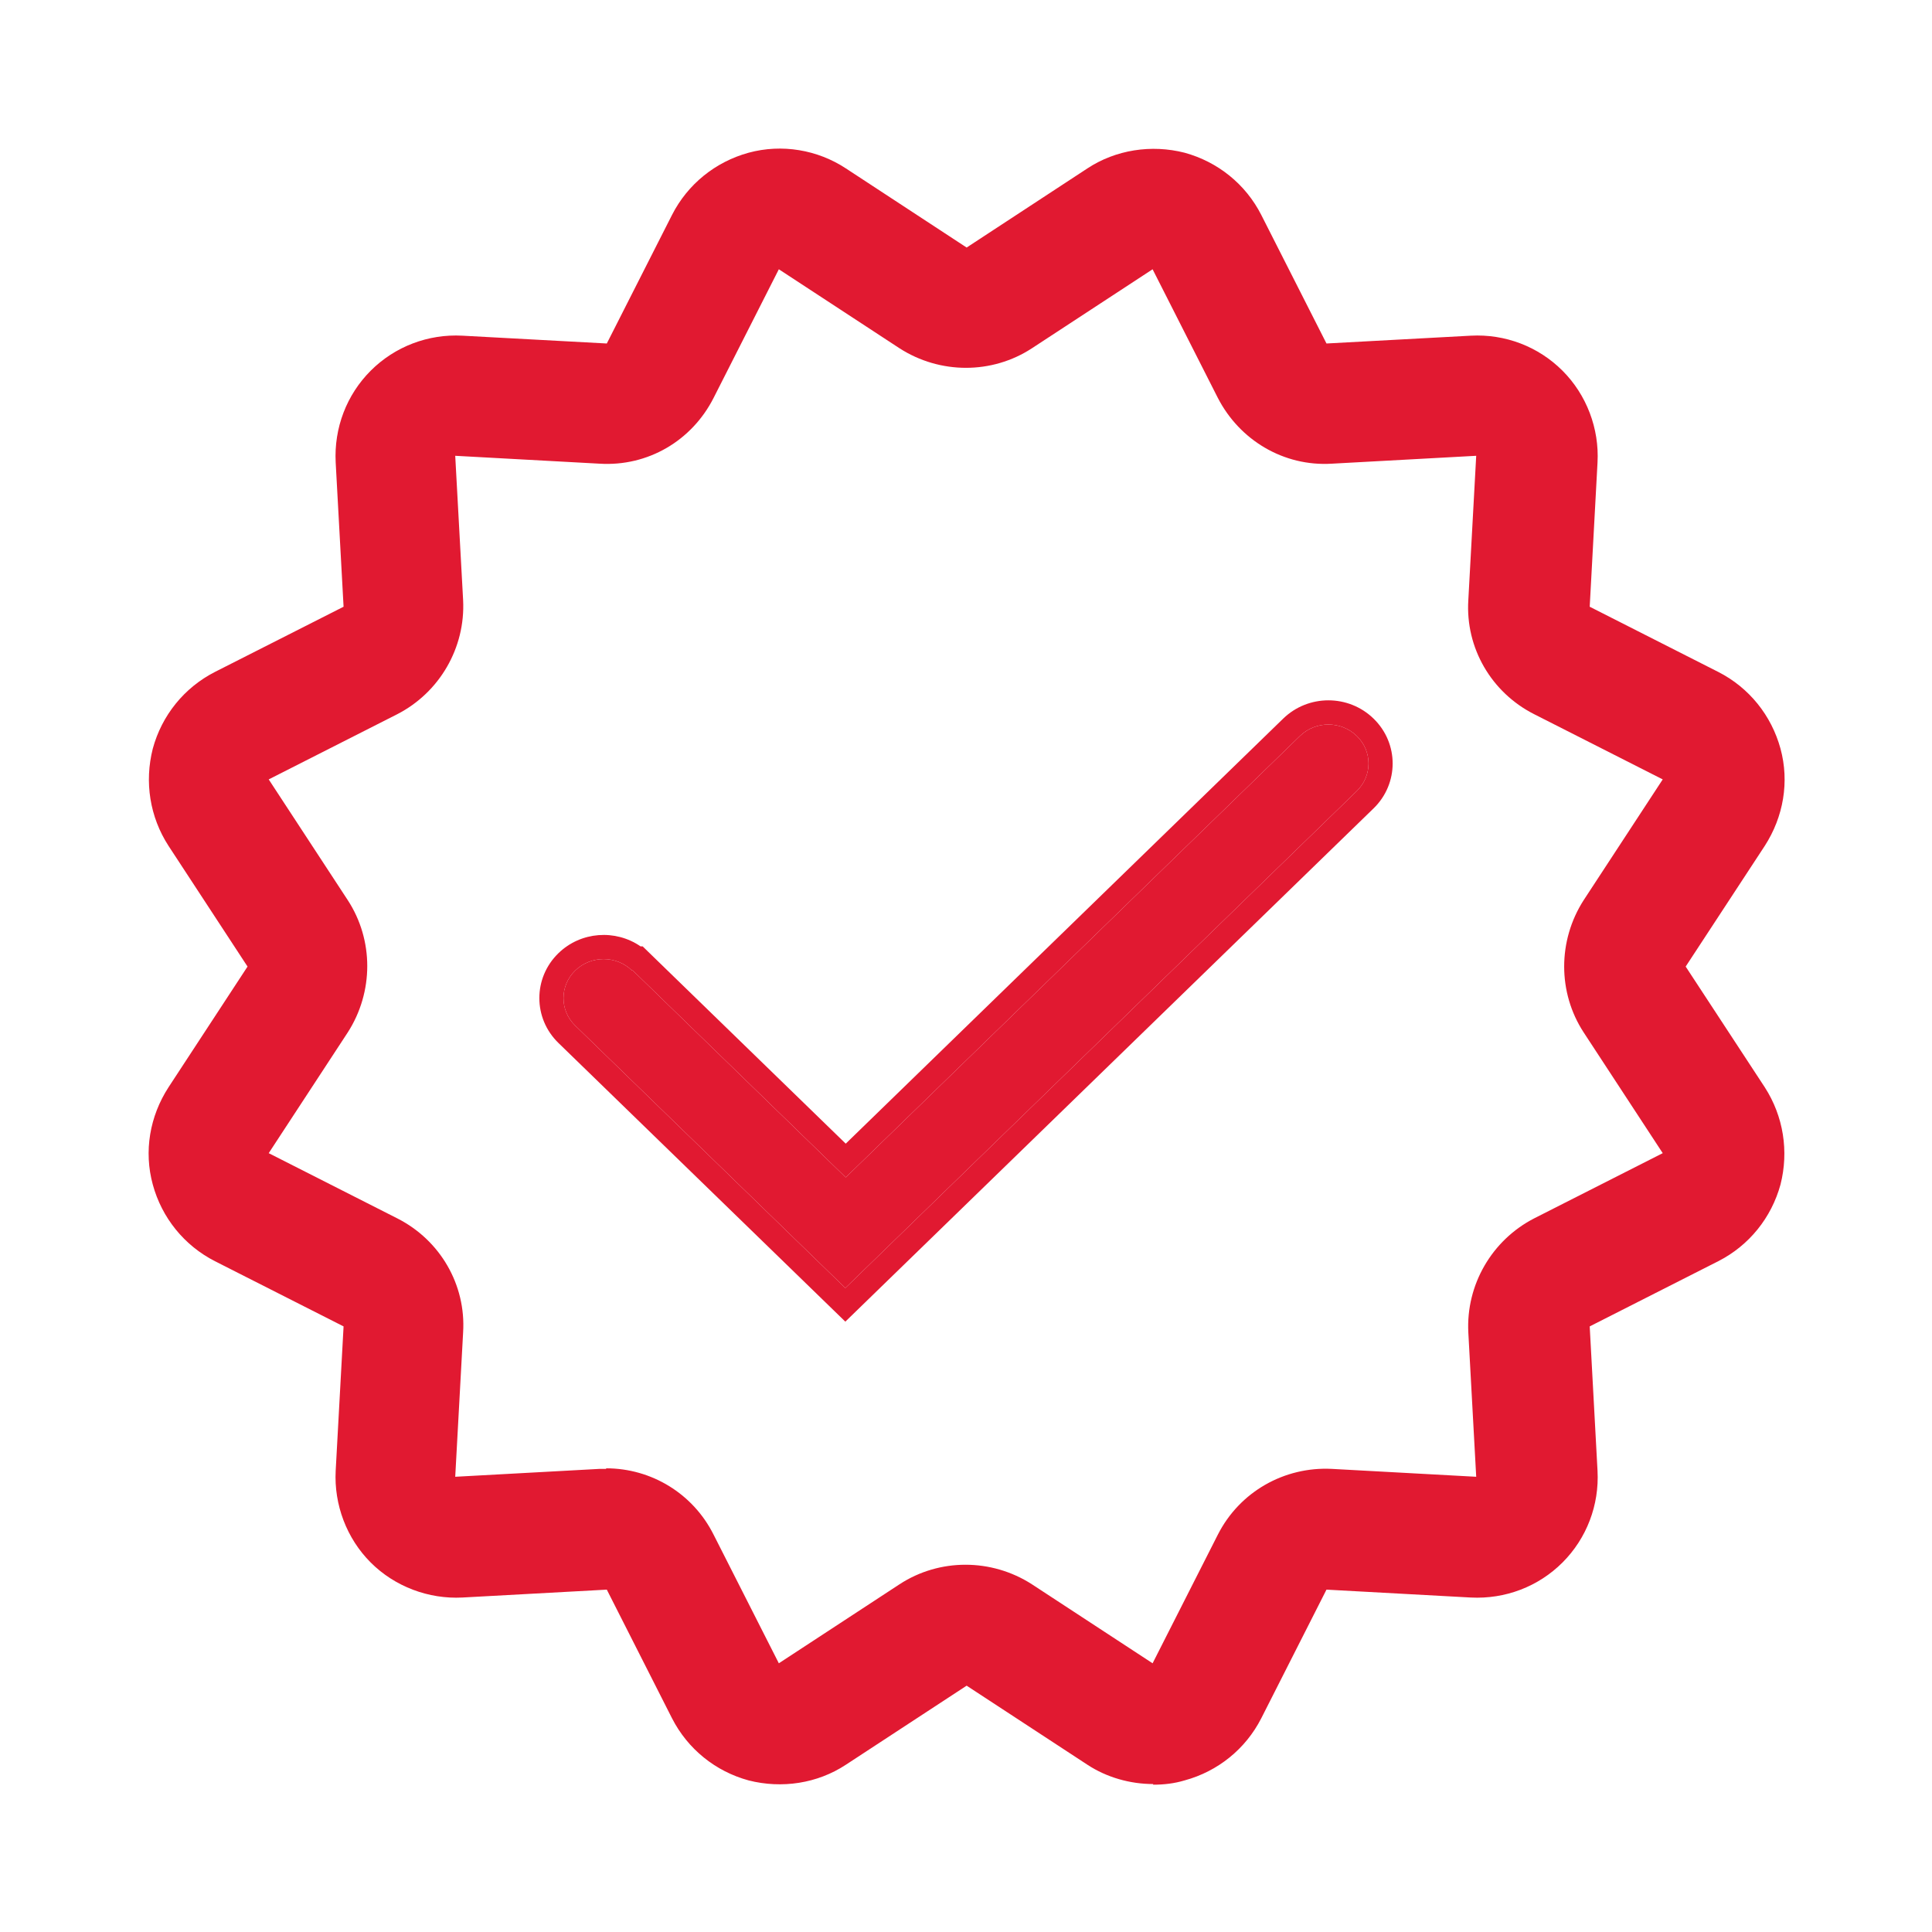
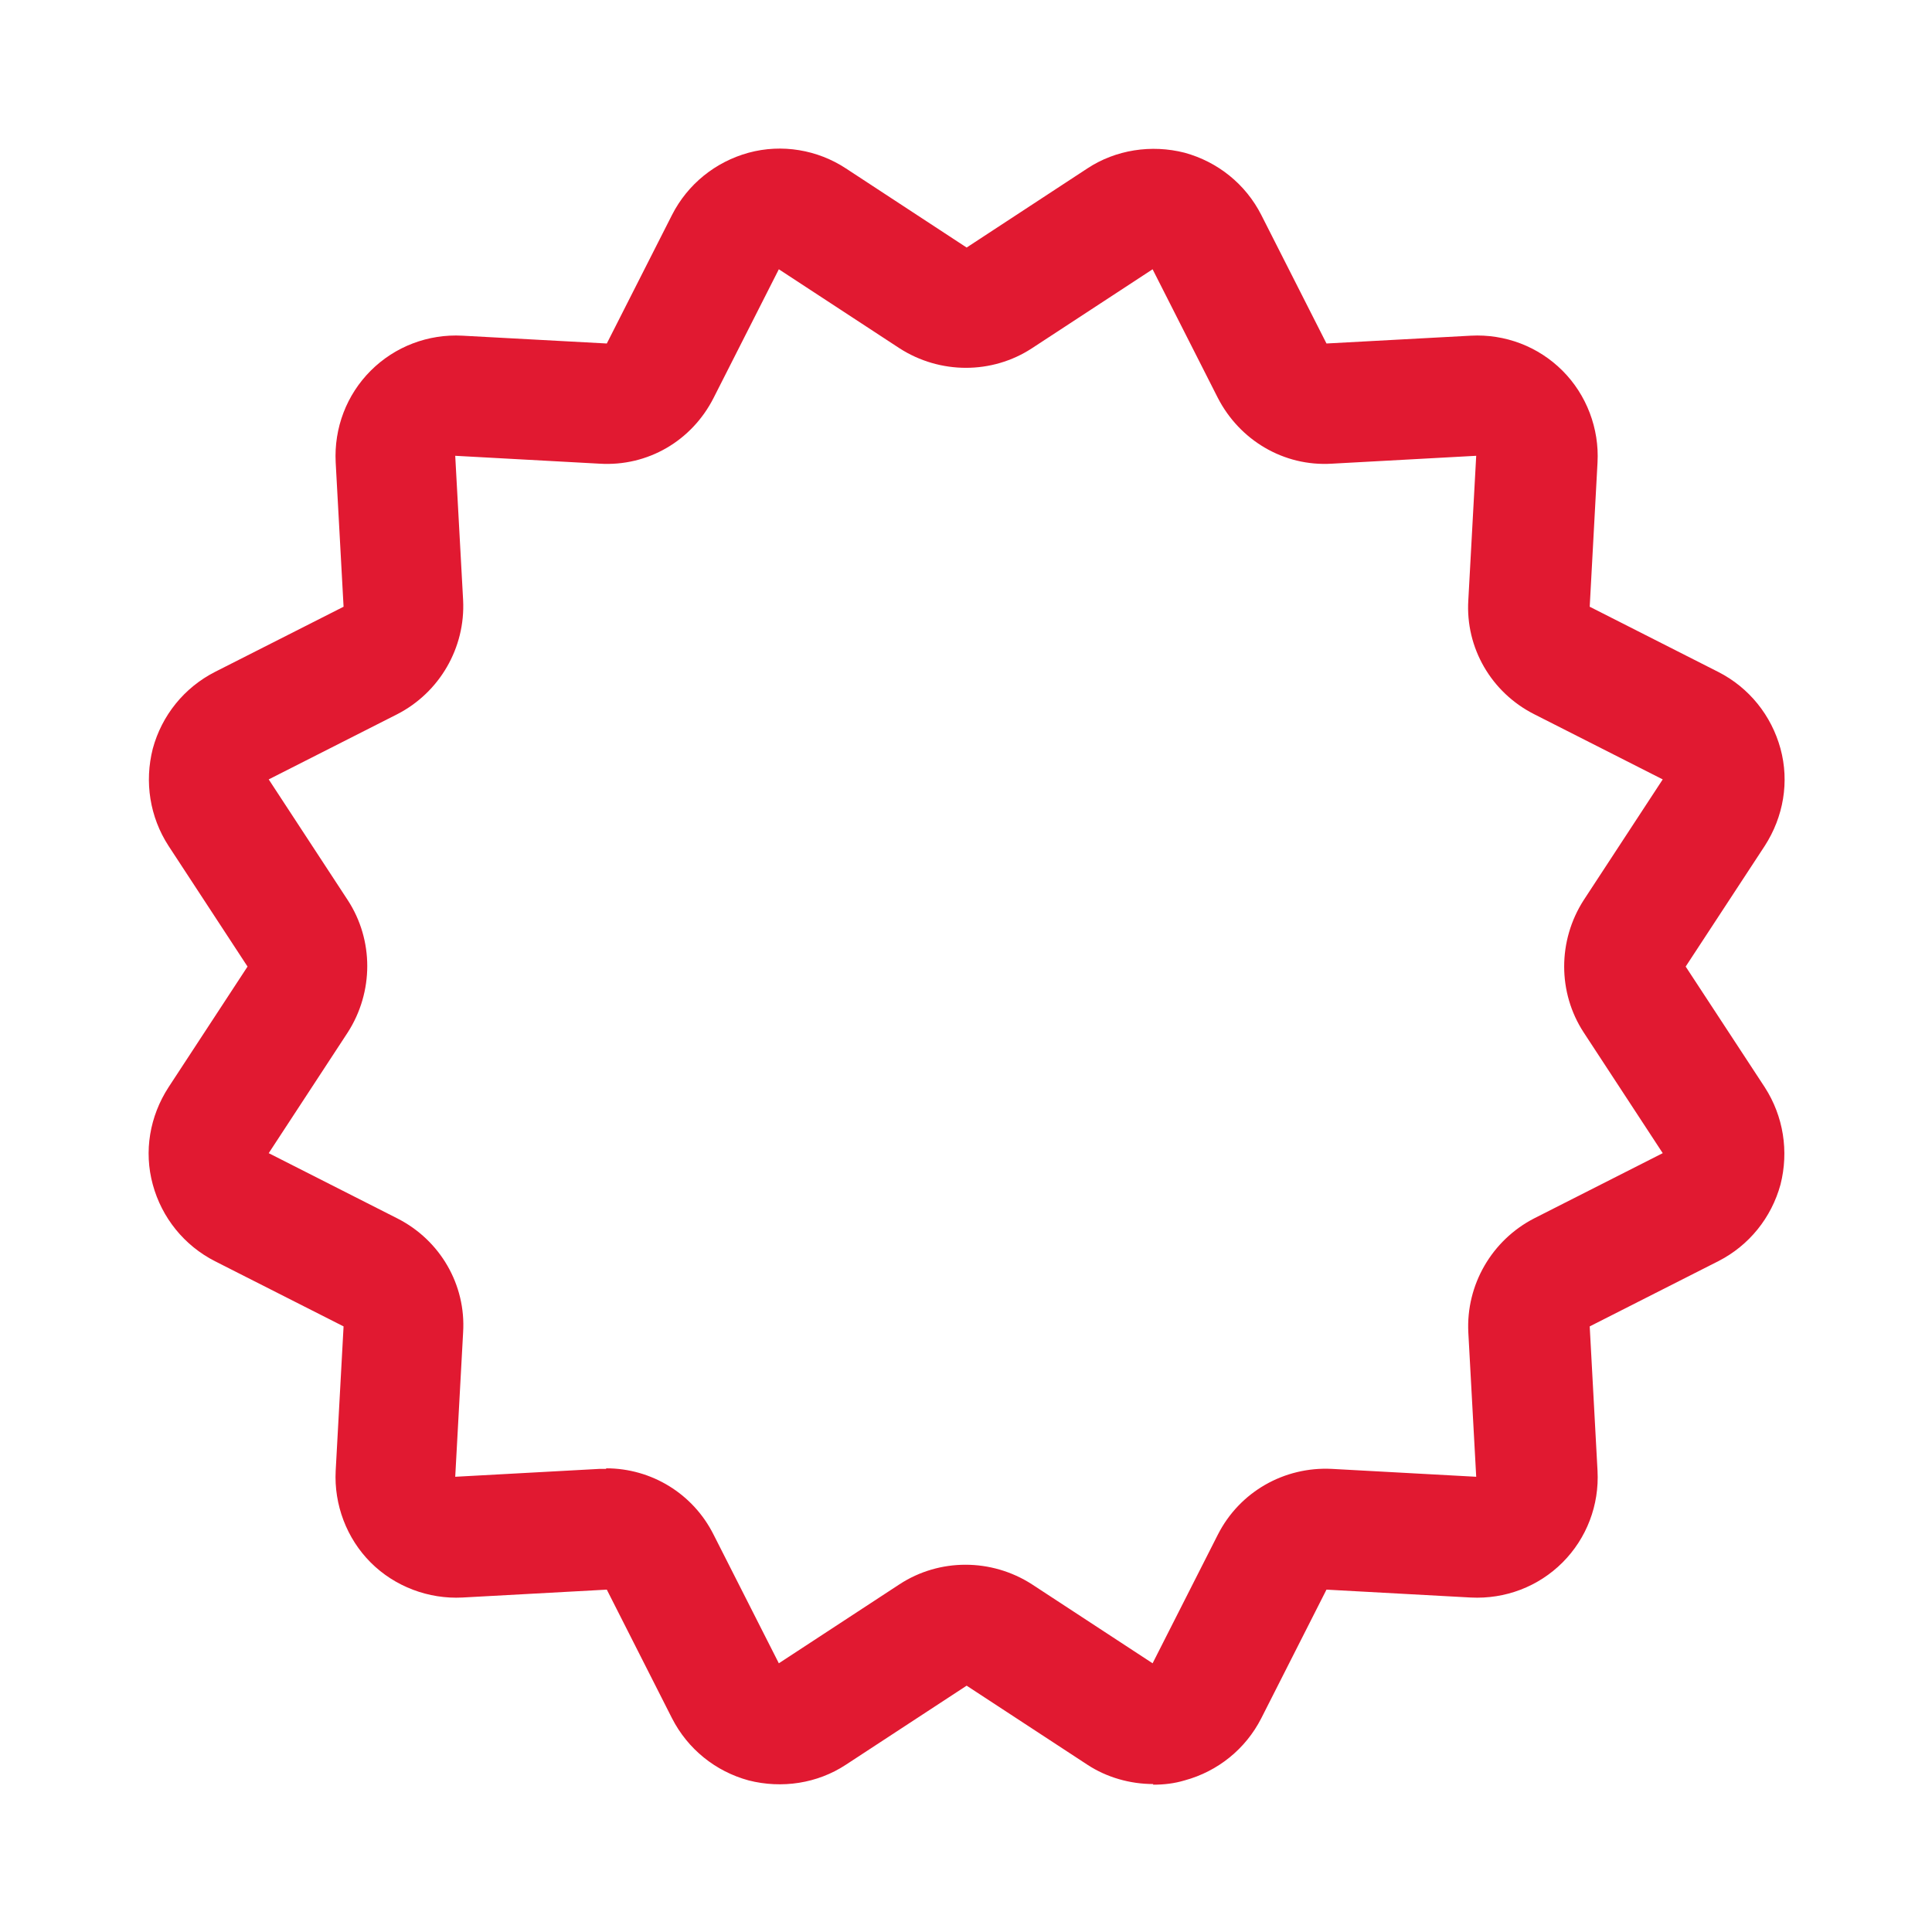
<svg xmlns="http://www.w3.org/2000/svg" width="24" height="24" viewBox="0 0 24 24" fill="none">
  <path d="M14.325 22.162C14.04 22.162 13.748 22.08 13.508 21.922L12.008 20.94L10.508 21.922C10.155 22.155 9.713 22.222 9.3 22.117C8.888 22.005 8.543 21.727 8.348 21.345L7.538 19.747L5.745 19.845C5.325 19.867 4.905 19.71 4.605 19.41C4.305 19.11 4.148 18.69 4.17 18.27L4.268 16.477L2.67 15.667C2.288 15.472 2.01 15.127 1.898 14.715C1.785 14.302 1.86 13.867 2.093 13.507L3.075 12.007L2.093 10.507C1.86 10.147 1.793 9.712 1.898 9.3C2.01 8.887 2.288 8.542 2.67 8.347L4.268 7.537L4.17 5.745C4.148 5.317 4.305 4.905 4.605 4.605C4.905 4.305 5.318 4.147 5.745 4.17L7.538 4.267L8.348 2.67C8.543 2.287 8.888 2.01 9.3 1.897C9.713 1.785 10.155 1.86 10.508 2.092L12.008 3.075L13.508 2.092C13.86 1.86 14.303 1.792 14.715 1.897C15.128 2.01 15.473 2.287 15.668 2.67L16.478 4.267L18.27 4.17C18.698 4.147 19.11 4.305 19.41 4.605C19.71 4.905 19.868 5.325 19.845 5.745L19.748 7.537L21.345 8.347C21.728 8.542 22.005 8.887 22.118 9.3C22.23 9.712 22.155 10.147 21.923 10.507L20.94 12.007L21.923 13.507C22.155 13.867 22.223 14.302 22.118 14.715C22.005 15.127 21.728 15.472 21.345 15.667L19.748 16.477L19.845 18.27C19.868 18.697 19.71 19.11 19.41 19.41C19.11 19.71 18.698 19.867 18.27 19.845L16.478 19.747L15.668 21.345C15.473 21.727 15.128 22.005 14.715 22.117C14.588 22.155 14.46 22.17 14.325 22.17V22.162ZM7.53 18.24C8.093 18.24 8.61 18.555 8.865 19.065L9.675 20.662L11.175 19.68C11.67 19.357 12.315 19.357 12.818 19.68L14.318 20.662L15.128 19.065C15.398 18.532 15.953 18.217 16.545 18.247L18.338 18.345L18.24 16.552C18.21 15.96 18.533 15.405 19.058 15.135L20.655 14.325L19.673 12.825C19.35 12.33 19.35 11.685 19.673 11.182L20.655 9.682L19.058 8.872C18.525 8.602 18.203 8.047 18.24 7.455L18.338 5.662L16.545 5.76C15.945 5.797 15.398 5.467 15.128 4.942L14.318 3.345L12.818 4.327C12.323 4.65 11.678 4.65 11.175 4.327L9.675 3.345L8.865 4.942C8.595 5.475 8.048 5.797 7.448 5.76L5.655 5.662L5.753 7.455C5.783 8.047 5.46 8.602 4.935 8.872L3.338 9.682L4.32 11.182C4.643 11.677 4.643 12.322 4.32 12.825L3.338 14.325L4.935 15.135C5.468 15.405 5.79 15.96 5.753 16.552L5.655 18.345L7.448 18.247C7.448 18.247 7.5 18.247 7.53 18.247V18.24Z" fill="#E11931" />
-   <path d="M7.851 12.056C7.656 11.867 7.341 11.867 7.146 12.056C6.951 12.246 6.951 12.552 7.146 12.741L10.501 16L16.854 9.827C17.049 9.637 17.049 9.331 16.854 9.142C16.659 8.953 16.344 8.953 16.149 9.142L10.506 14.626L7.861 12.056H7.851Z" fill="#E11931" />
-   <path fill-rule="evenodd" clip-rule="evenodd" d="M10.501 16L7.146 12.741C6.951 12.552 6.951 12.246 7.146 12.056C7.341 11.867 7.656 11.867 7.851 12.056H7.861L10.506 14.626L16.149 9.142C16.344 8.953 16.659 8.953 16.854 9.142C17.049 9.331 17.049 9.637 16.854 9.827L10.501 16ZM10.506 14.207L15.94 8.927C16.252 8.624 16.752 8.624 17.063 8.927C17.379 9.234 17.379 9.735 17.063 10.042L10.501 16.418L6.937 12.956C6.621 12.649 6.621 12.148 6.937 11.841C7.216 11.57 7.647 11.542 7.957 11.756H7.983L10.506 14.207Z" fill="#E11931" />
</svg>